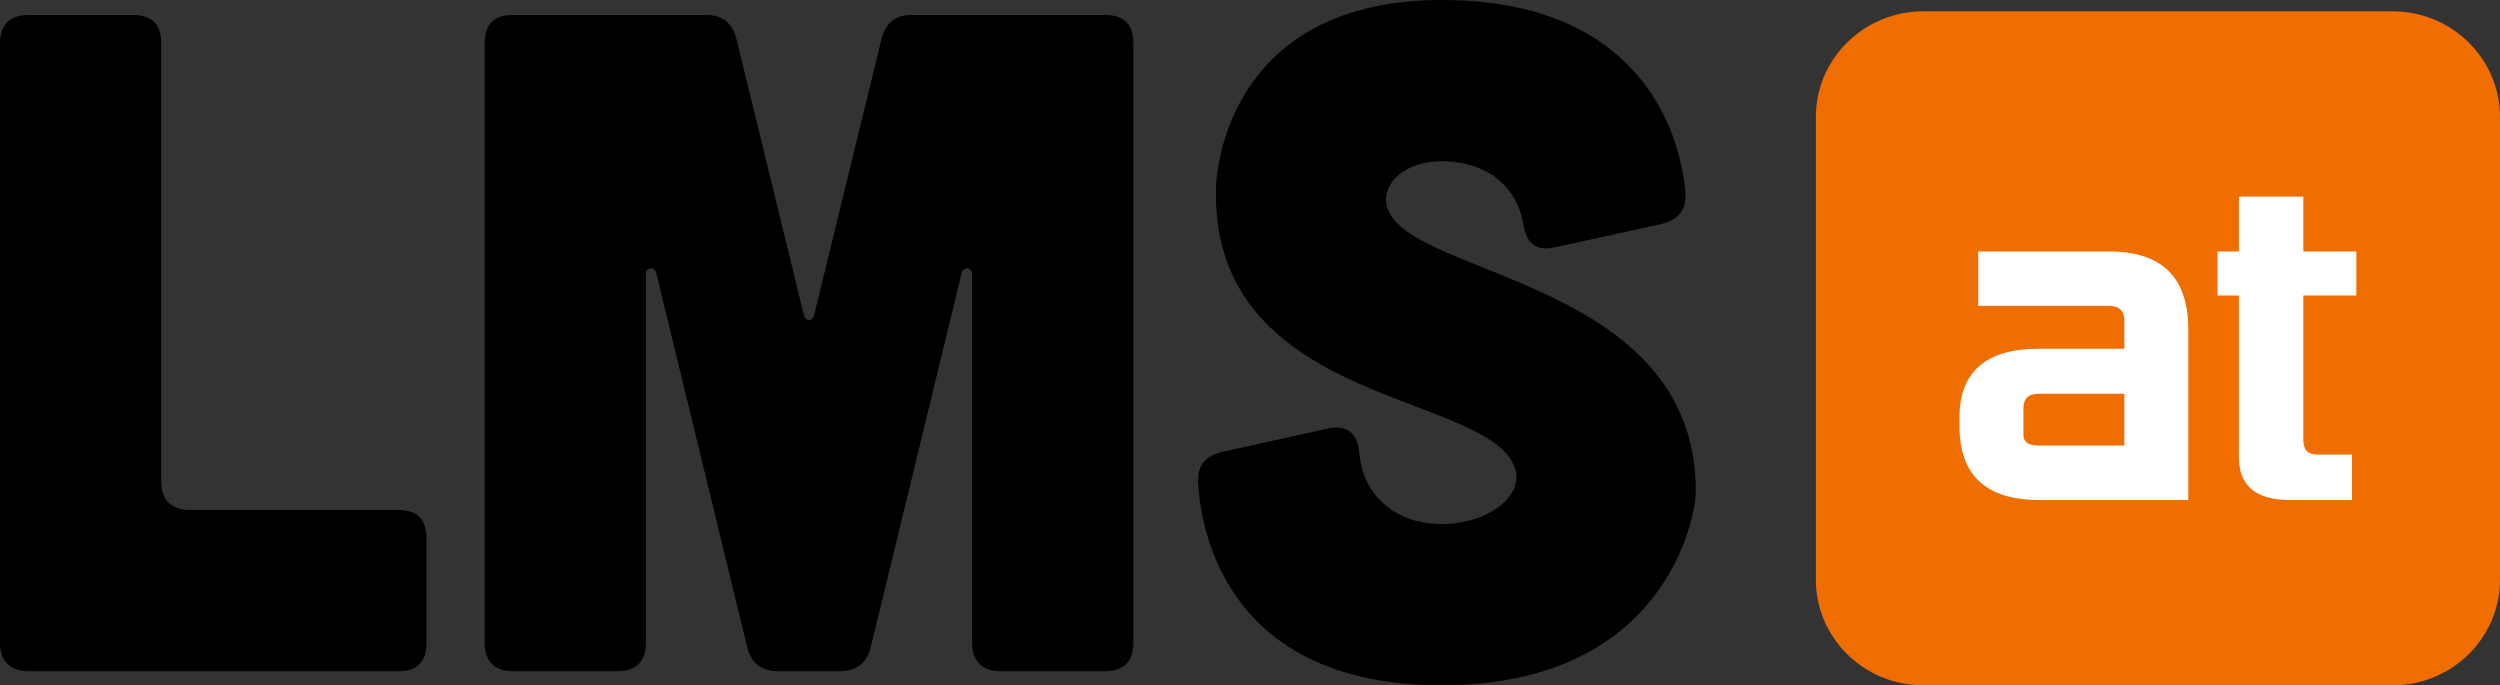
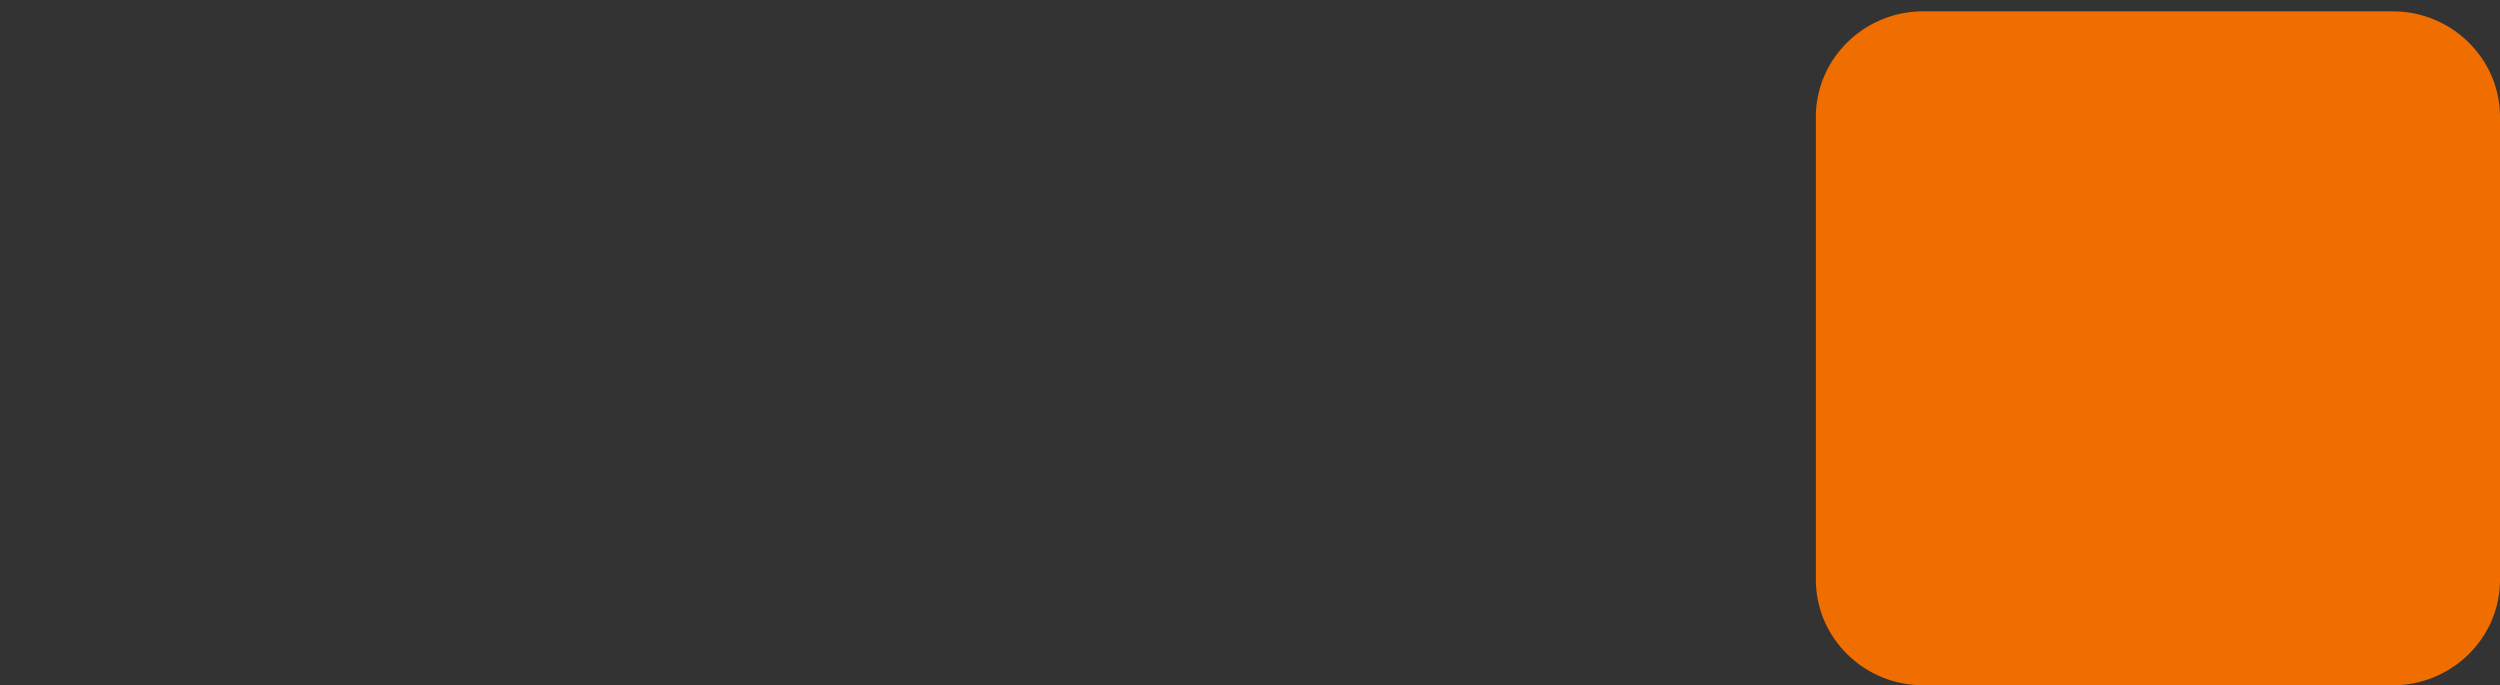
<svg xmlns="http://www.w3.org/2000/svg" id="Ebene_1" data-name="Ebene 1" viewBox="0 0 1522.55 417.33">
  <rect x="0" y="0" width="1522.55" height="417.33" fill="#333333" stroke="none" />
  <defs>
    <style>.cls-1{fill:#f06d00;}.cls-2{fill:#fff;}</style>
  </defs>
-   <path d="M81.07,9.13q17.13,0,17.12,17.13V293.44c0,10.85,6.28,17.13,17.13,17.13H242.63q17.13,0,17.13,17.13v63.94q0,17.13-17.13,17.13H17.13C6.28,408.77,0,402.48,0,391.64V26.26C0,14.84,6.28,9.13,17.13,9.13Z" />
-   <path d="M430.47,9.13c10.27,0,16,5.71,18.27,15.42l40.53,166.13c1.14,5.71,5.71,5.71,6.85,0L536.65,24.55c2.29-9.71,8-15.42,18.27-15.42H673.1q17.11,0,17.13,17.13V391.64c0,10.84-5.72,17.13-17.13,17.13h-64c-10.84,0-17.12-6.29-17.12-17.13V166.71c0-4-5.14-4.57-6.28-.58L530.37,393.92c-2.28,9.71-8.56,14.85-18.83,14.85H473.85c-10.27,0-16.55-5.14-18.84-14.85L399.64,166.13c-1.15-4-6.28-3.42-6.28.58V391.64c0,10.84-5.71,17.13-17.13,17.13H312.29c-11.42,0-17.13-6.29-17.13-17.13V26.26q0-17.13,17.13-17.13Z" />
-   <path d="M946.58,150.72c-11.42,2.28-17.14-2.86-18.85-14.27-4-23.41-22.83-38.25-49.67-38.25-22.26,0-36,13.13-33.68,26.26,8,44.53,188.4,43.39,188.4,174.69,0,17.13-19.41,118.18-154.72,118.18-119.89,0-145.58-78.79-148.43-123.31-.57-10.28,4.57-16.56,14.85-18.85L809,260.9c11.42-2.28,17.71,2.86,18.85,14.85,2.28,27.4,23.41,43.39,50.23,43.39,28,0,48.53-16.56,45.11-32-10.85-48.53-182.69-37.68-182.69-169C739.9,101.05,750.18,0,878.06,0c117.61,0,145,76.5,148.44,117.61.57,10.27-4.57,16.55-14.85,18.84Z" />
  <path class="cls-1" d="M1171.11,417.33h286.23A65.52,65.52,0,0,0,1504.87,397a63.5,63.5,0,0,0,17.68-43.87V71.16a63.28,63.28,0,0,0-14.37-40.11,65.53,65.53,0,0,0-50.84-24.13H1171.11a65.54,65.54,0,0,0-50.72,24,63.25,63.25,0,0,0-14.49,40.26V353.09a63.45,63.45,0,0,0,16.7,42.82A65.52,65.52,0,0,0,1171.11,417.33Z" />
-   <path class="cls-2" d="M1284.52,153.15c32.31,0,48.2,15.92,48.2,47.49V304.5h-91.11c-32.07,0-48.23-15.13-48.23-44.89v-5.47c0-27.66,16.16-41.75,48.23-41.75h52.18v-17c0-6-3.19-9.12-9.27-9.12h-79.75V153.15Zm9.27,86.64h-52.18c-6.11,0-9.3,2.87-9.3,8.87v16.18c0,4.44,3.19,6.51,9.3,6.51h52.18Z" />
-   <path class="cls-2" d="M1402.76,119.75v33.4h32.3V180h-32.3V268c0,6,2.9,8.88,8.72,8.88h20.94V304.5h-37.89c-20.66,0-31-8.61-31-26.1V180h-13V153.15h13v-33.4Z" />
</svg>